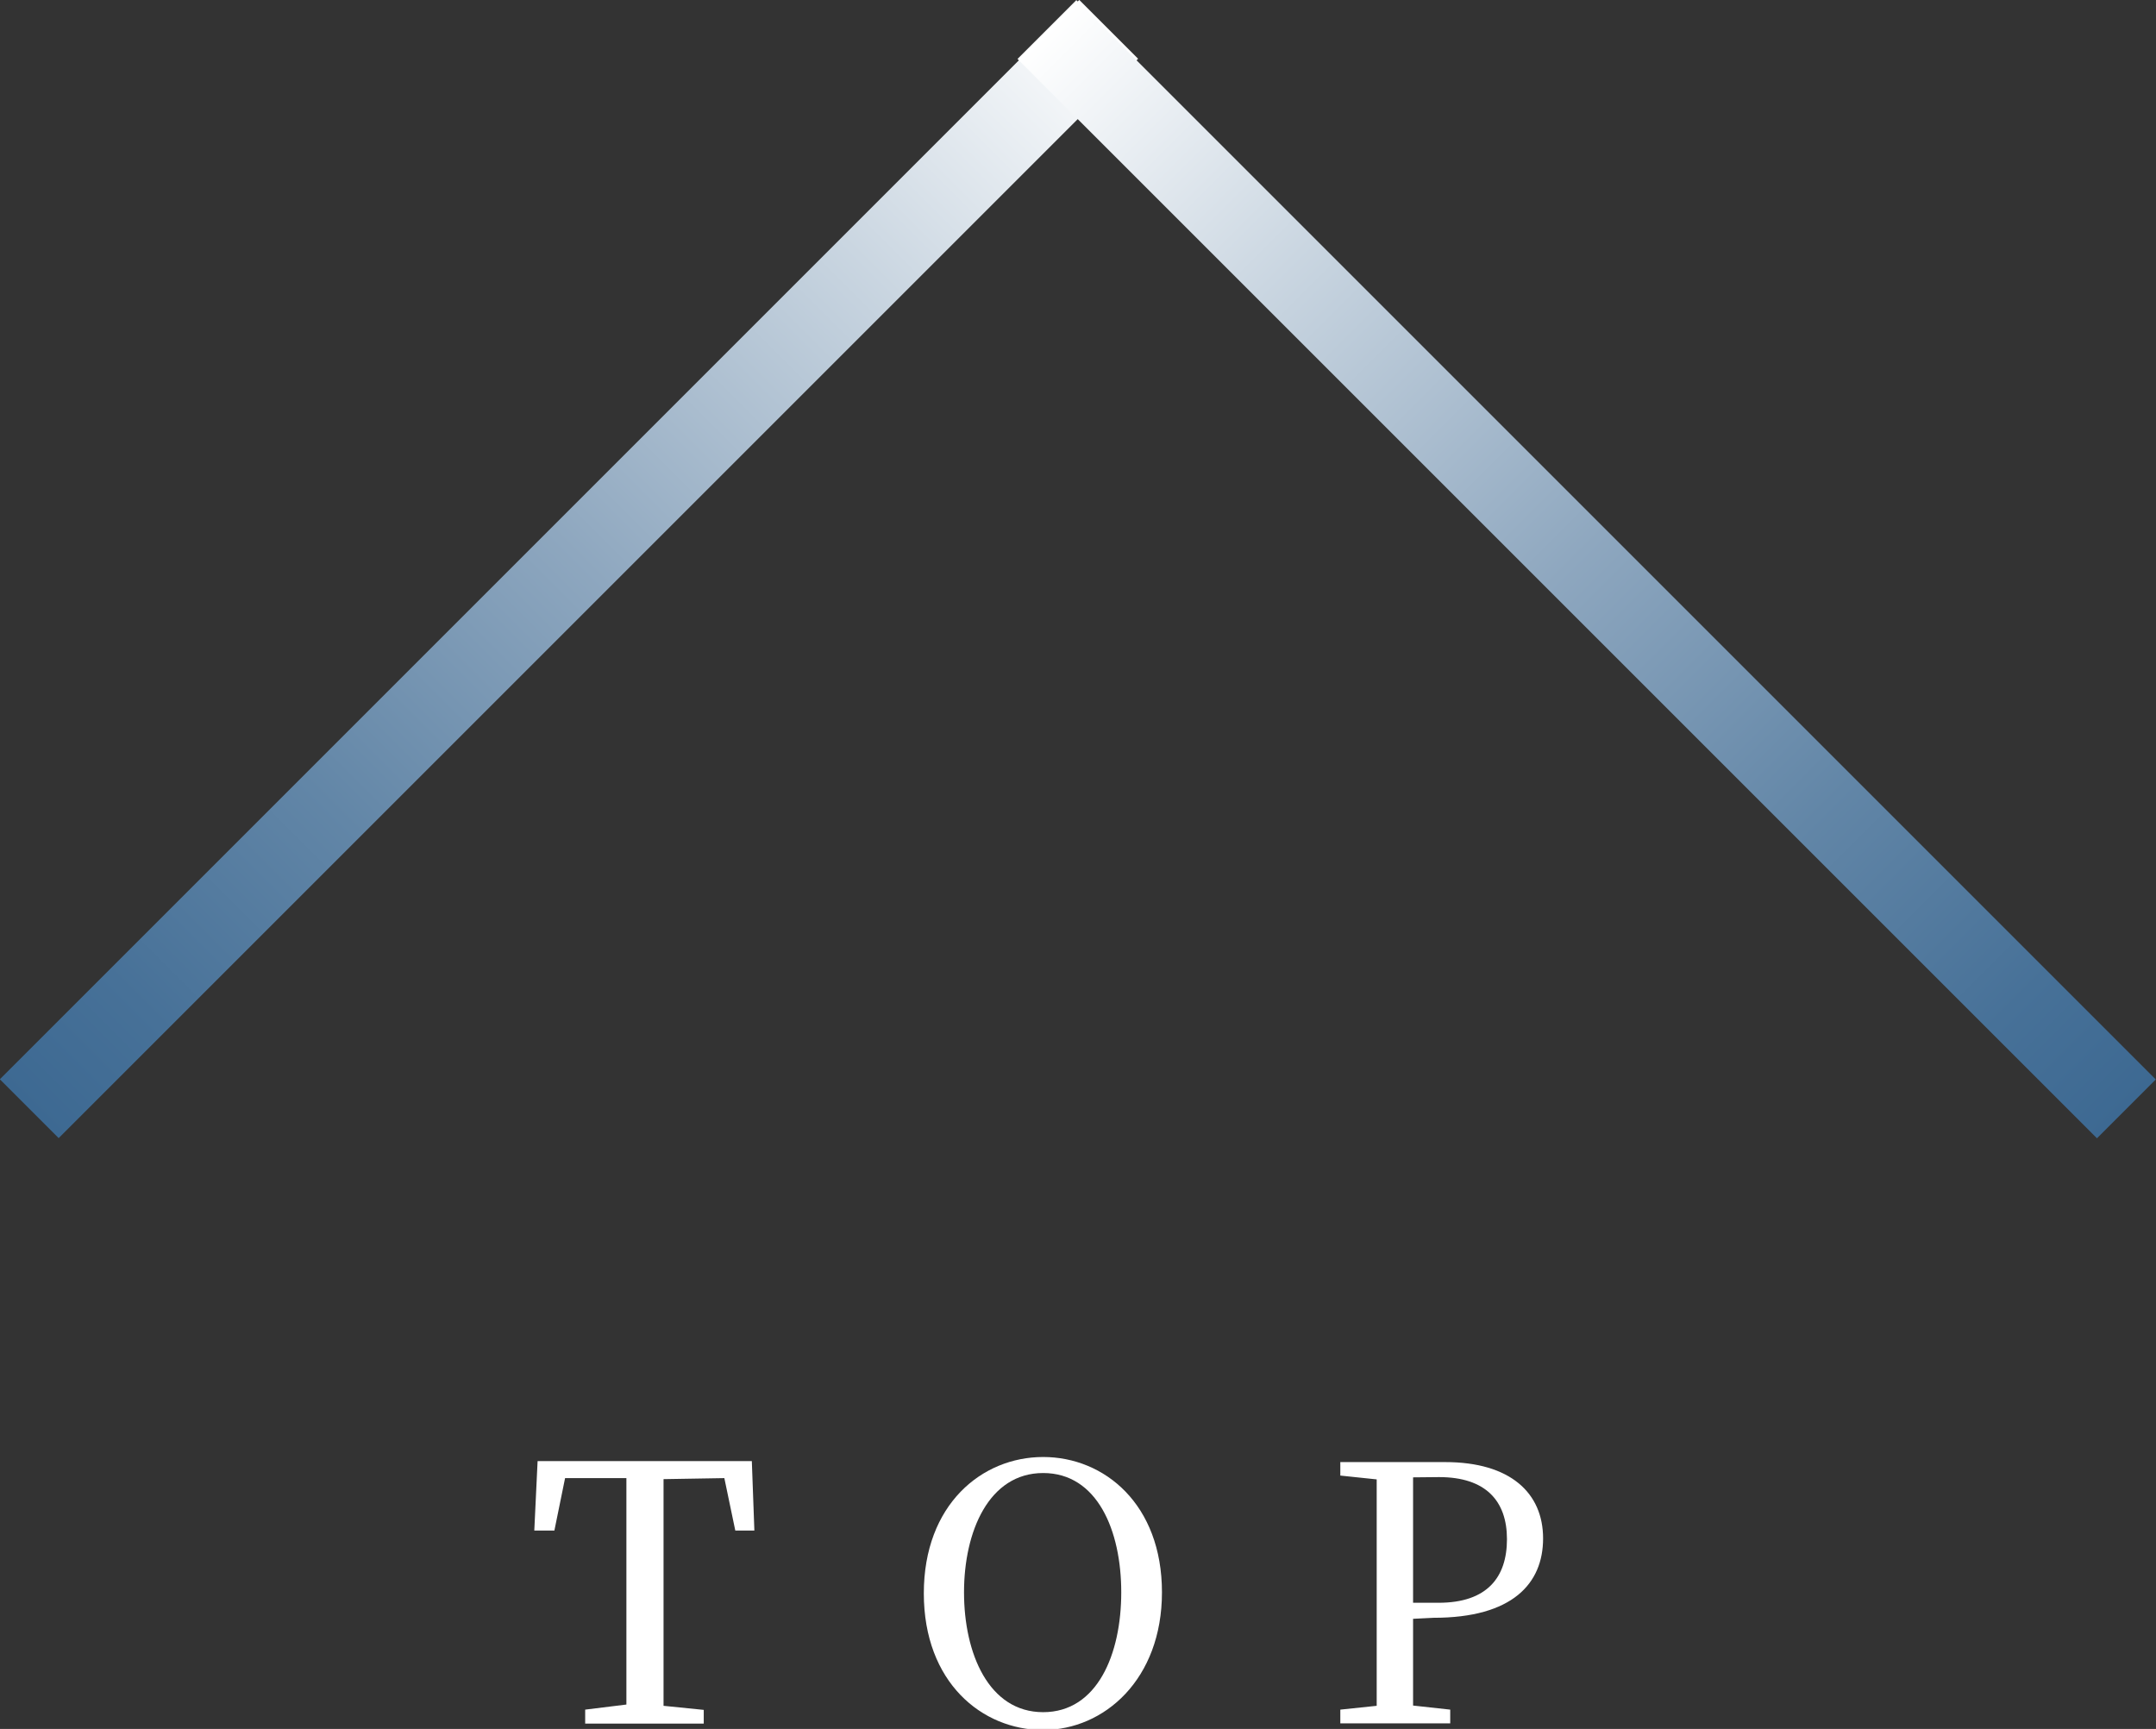
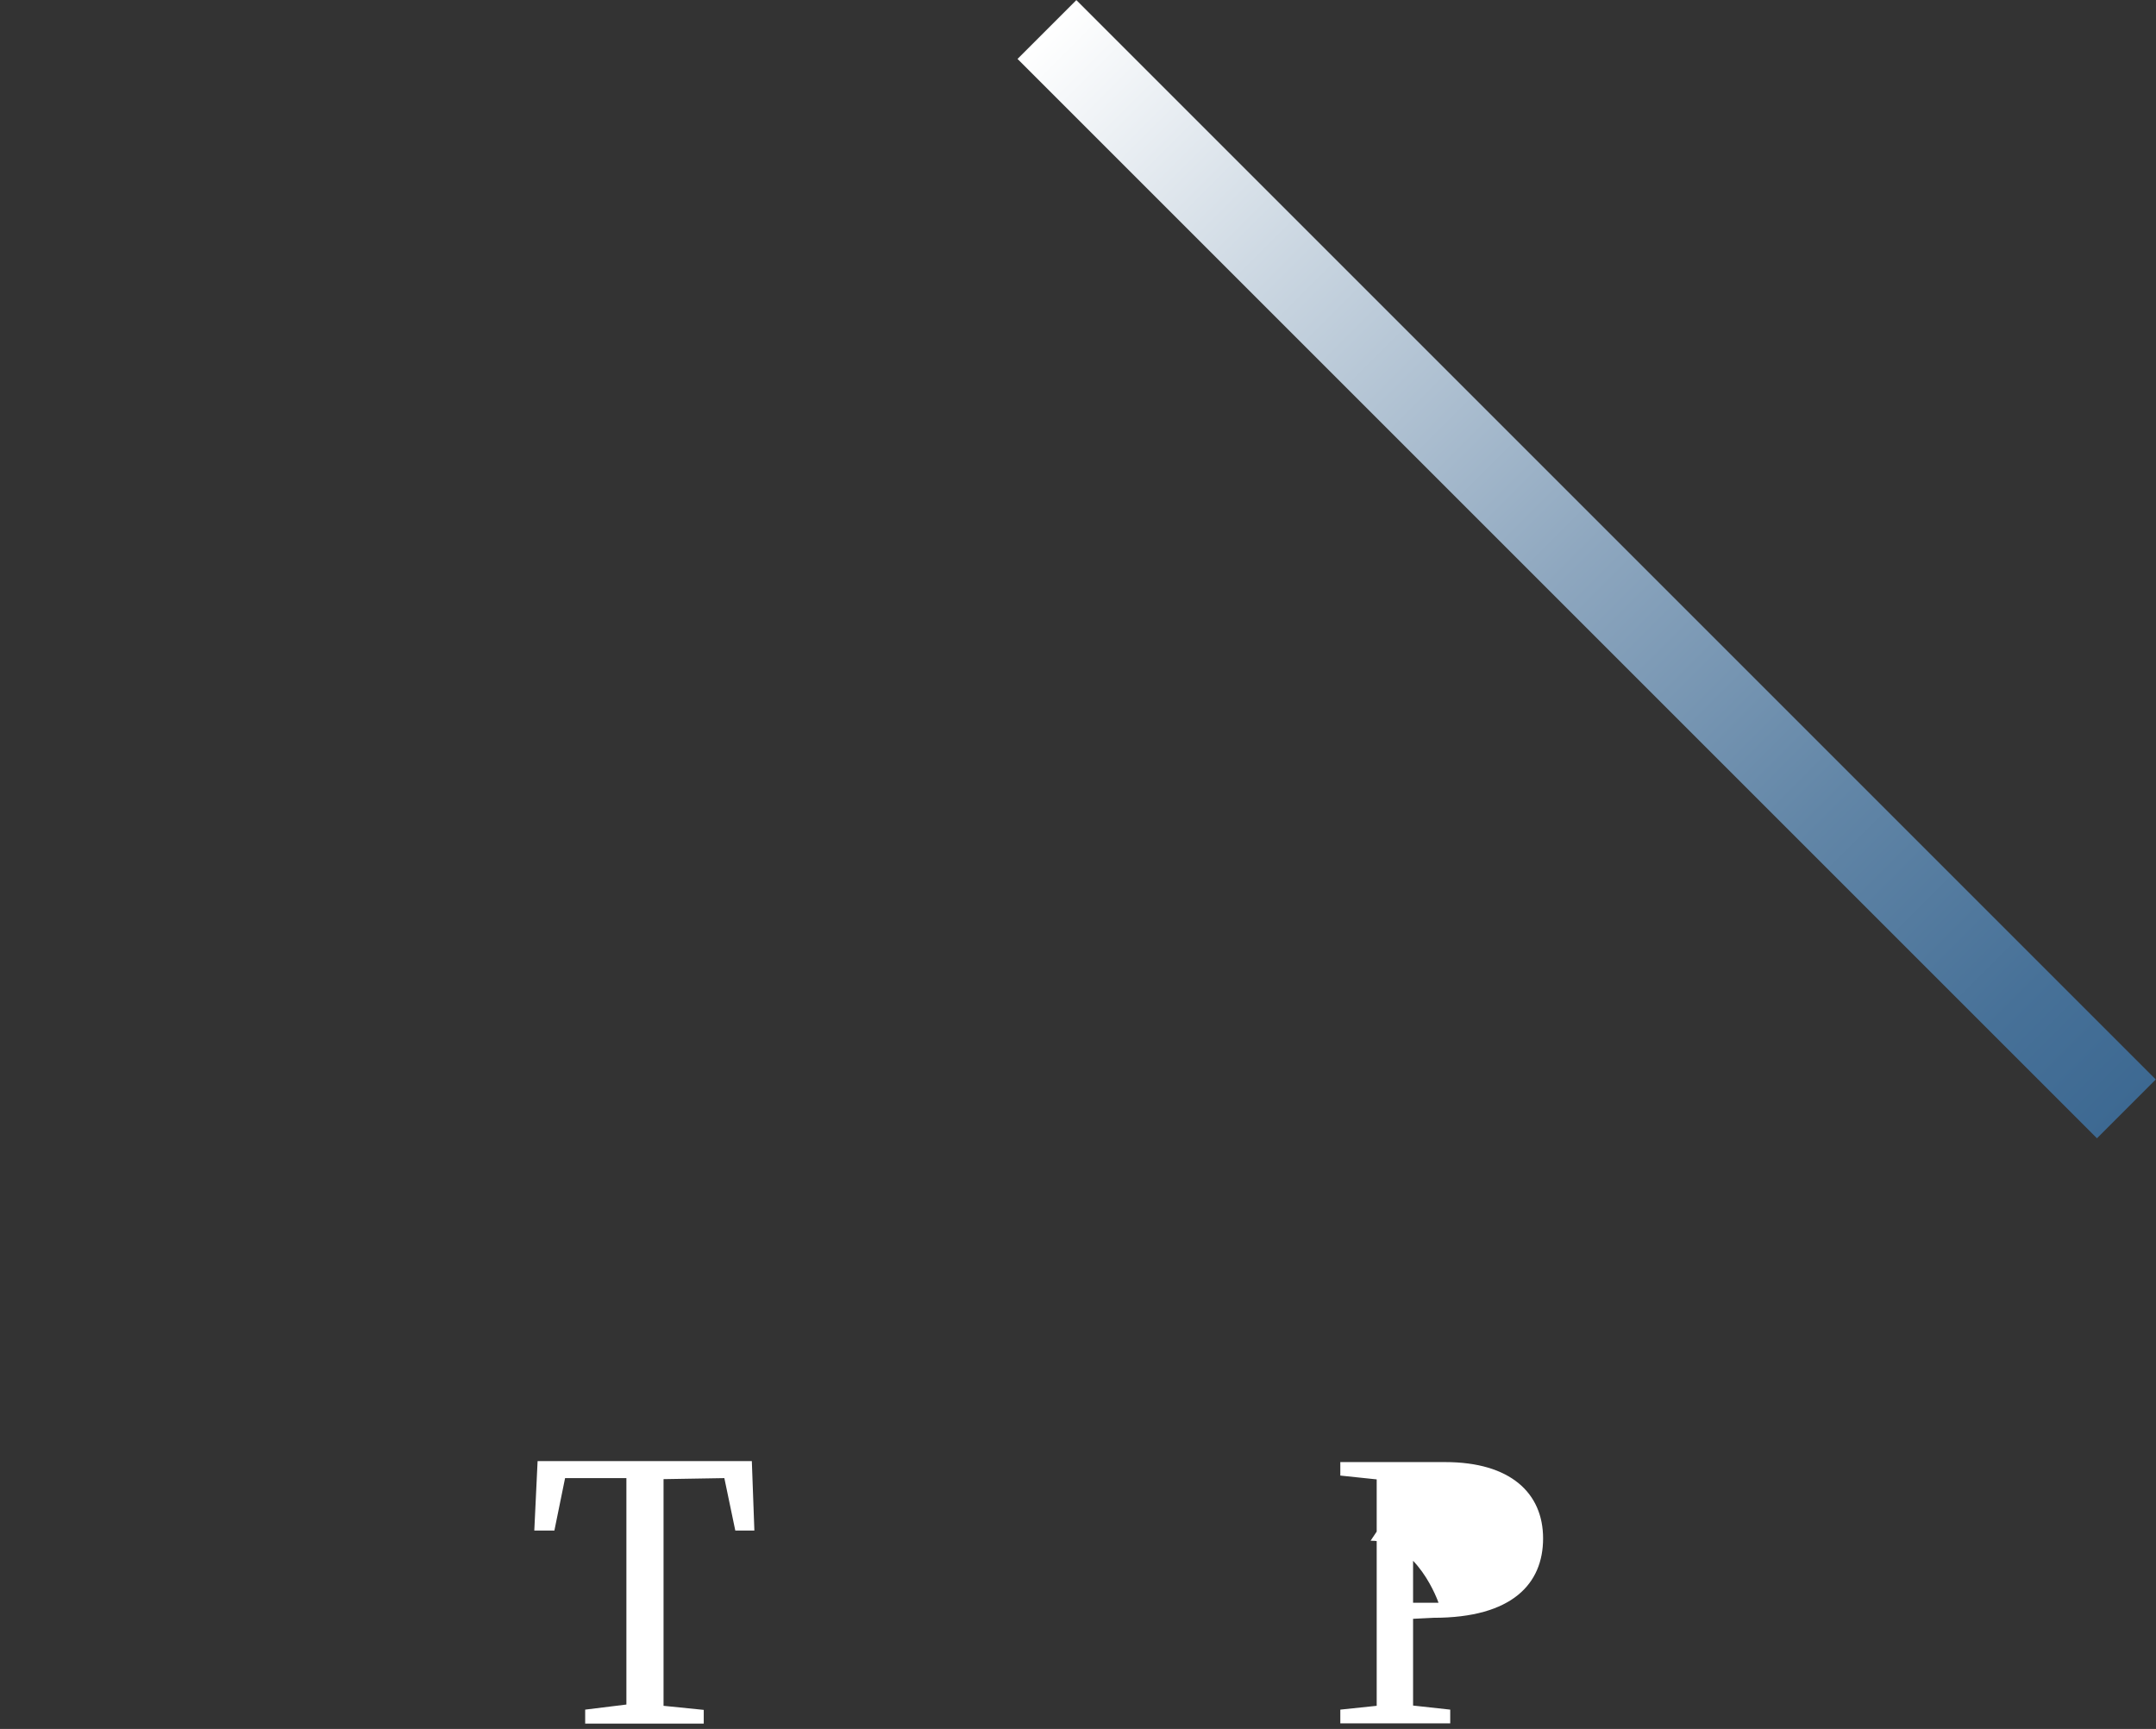
<svg xmlns="http://www.w3.org/2000/svg" xmlns:xlink="http://www.w3.org/1999/xlink" viewBox="0 0 84.74 67.96">
  <rect x="0" y="0" width="84.74" height="67.96" fill="#333333" stroke="none" />
  <defs>
    <style>.cls-1{fill:#fff;}.cls-2{fill:url(#名称未設定グラデーション_4);}.cls-3{fill:url(#名称未設定グラデーション_4-2);}</style>
    <linearGradient id="名称未設定グラデーション_4" x1="435.26" y1="-3171.96" x2="495.26" y2="-3171.96" gradientTransform="translate(-442.9 3194.33)" gradientUnits="userSpaceOnUse">
      <stop offset="0" stop-color="#3d6992" />
      <stop offset="0.1" stop-color="#477198" />
      <stop offset="0.28" stop-color="#6286a7" />
      <stop offset="0.51" stop-color="#8ea7bf" />
      <stop offset="0.78" stop-color="#cad6e1" />
      <stop offset="1" stop-color="#fff" />
    </linearGradient>
    <linearGradient id="名称未設定グラデーション_4-2" x1="6200.08" y1="2592.86" x2="6260.08" y2="2592.86" gradientTransform="matrix(1, 0, 0, -1, -6167.71, 2615.23)" xlink:href="#名称未設定グラデーション_4" />
  </defs>
  <g id="レイヤー_2" data-name="レイヤー 2">
    <g id="枠">
      <path class="cls-1" d="M26.08,58.14c0,1.34,0,2.72,0,4.09V63c0,1.34,0,2.7,0,4.05l1.58.16v.54H23V67.2L24.62,67c0-1.34,0-2.68,0-4.05v-.76c0-1.37,0-2.75,0-4.09H22.21l-.42,2.06H21l.13-2.73h8.42l.1,2.73h-.75l-.43-2.06Z" />
-       <path class="cls-1" d="M45.67,62.59C45.67,66,43.41,68,41,68s-4.69-1.88-4.69-5.37,2.28-5.36,4.69-5.36S45.67,59.13,45.67,62.59ZM41,67.3c2.13,0,3.07-2.28,3.07-4.71S43.13,57.9,41,57.9s-3.11,2.29-3.11,4.69S38.86,67.3,41,67.3Z" />
-       <path class="cls-1" d="M55.54,63.63c0,1.14,0,2.24,0,3.41L57,67.2v.54H52.68V67.2l1.43-.15c0-1.35,0-2.69,0-4.06v-.76c0-1.37,0-2.73,0-4.08L52.68,58v-.53H56.8c2.57,0,3.85,1.22,3.85,3s-1.21,3.12-4.3,3.12Zm0-5.56c0,1.36,0,2.76,0,4.16V63h1c1.91,0,2.69-1,2.69-2.5s-.83-2.44-2.67-2.44Z" />
-       <rect class="cls-2" x="-7.63" y="20.73" width="60" height="3.27" transform="translate(-9.27 22.37) rotate(-45)" />
+       <path class="cls-1" d="M55.54,63.63c0,1.14,0,2.24,0,3.41L57,67.2v.54H52.68V67.2l1.43-.15c0-1.35,0-2.69,0-4.06v-.76c0-1.37,0-2.73,0-4.08L52.68,58v-.53H56.8c2.57,0,3.85,1.22,3.85,3s-1.21,3.12-4.3,3.12Zm0-5.56c0,1.36,0,2.76,0,4.16V63h1s-.83-2.44-2.67-2.44Z" />
      <rect class="cls-3" x="32.37" y="20.73" width="60" height="3.27" transform="translate(90.65 82.29) rotate(-135)" />
    </g>
  </g>
</svg>